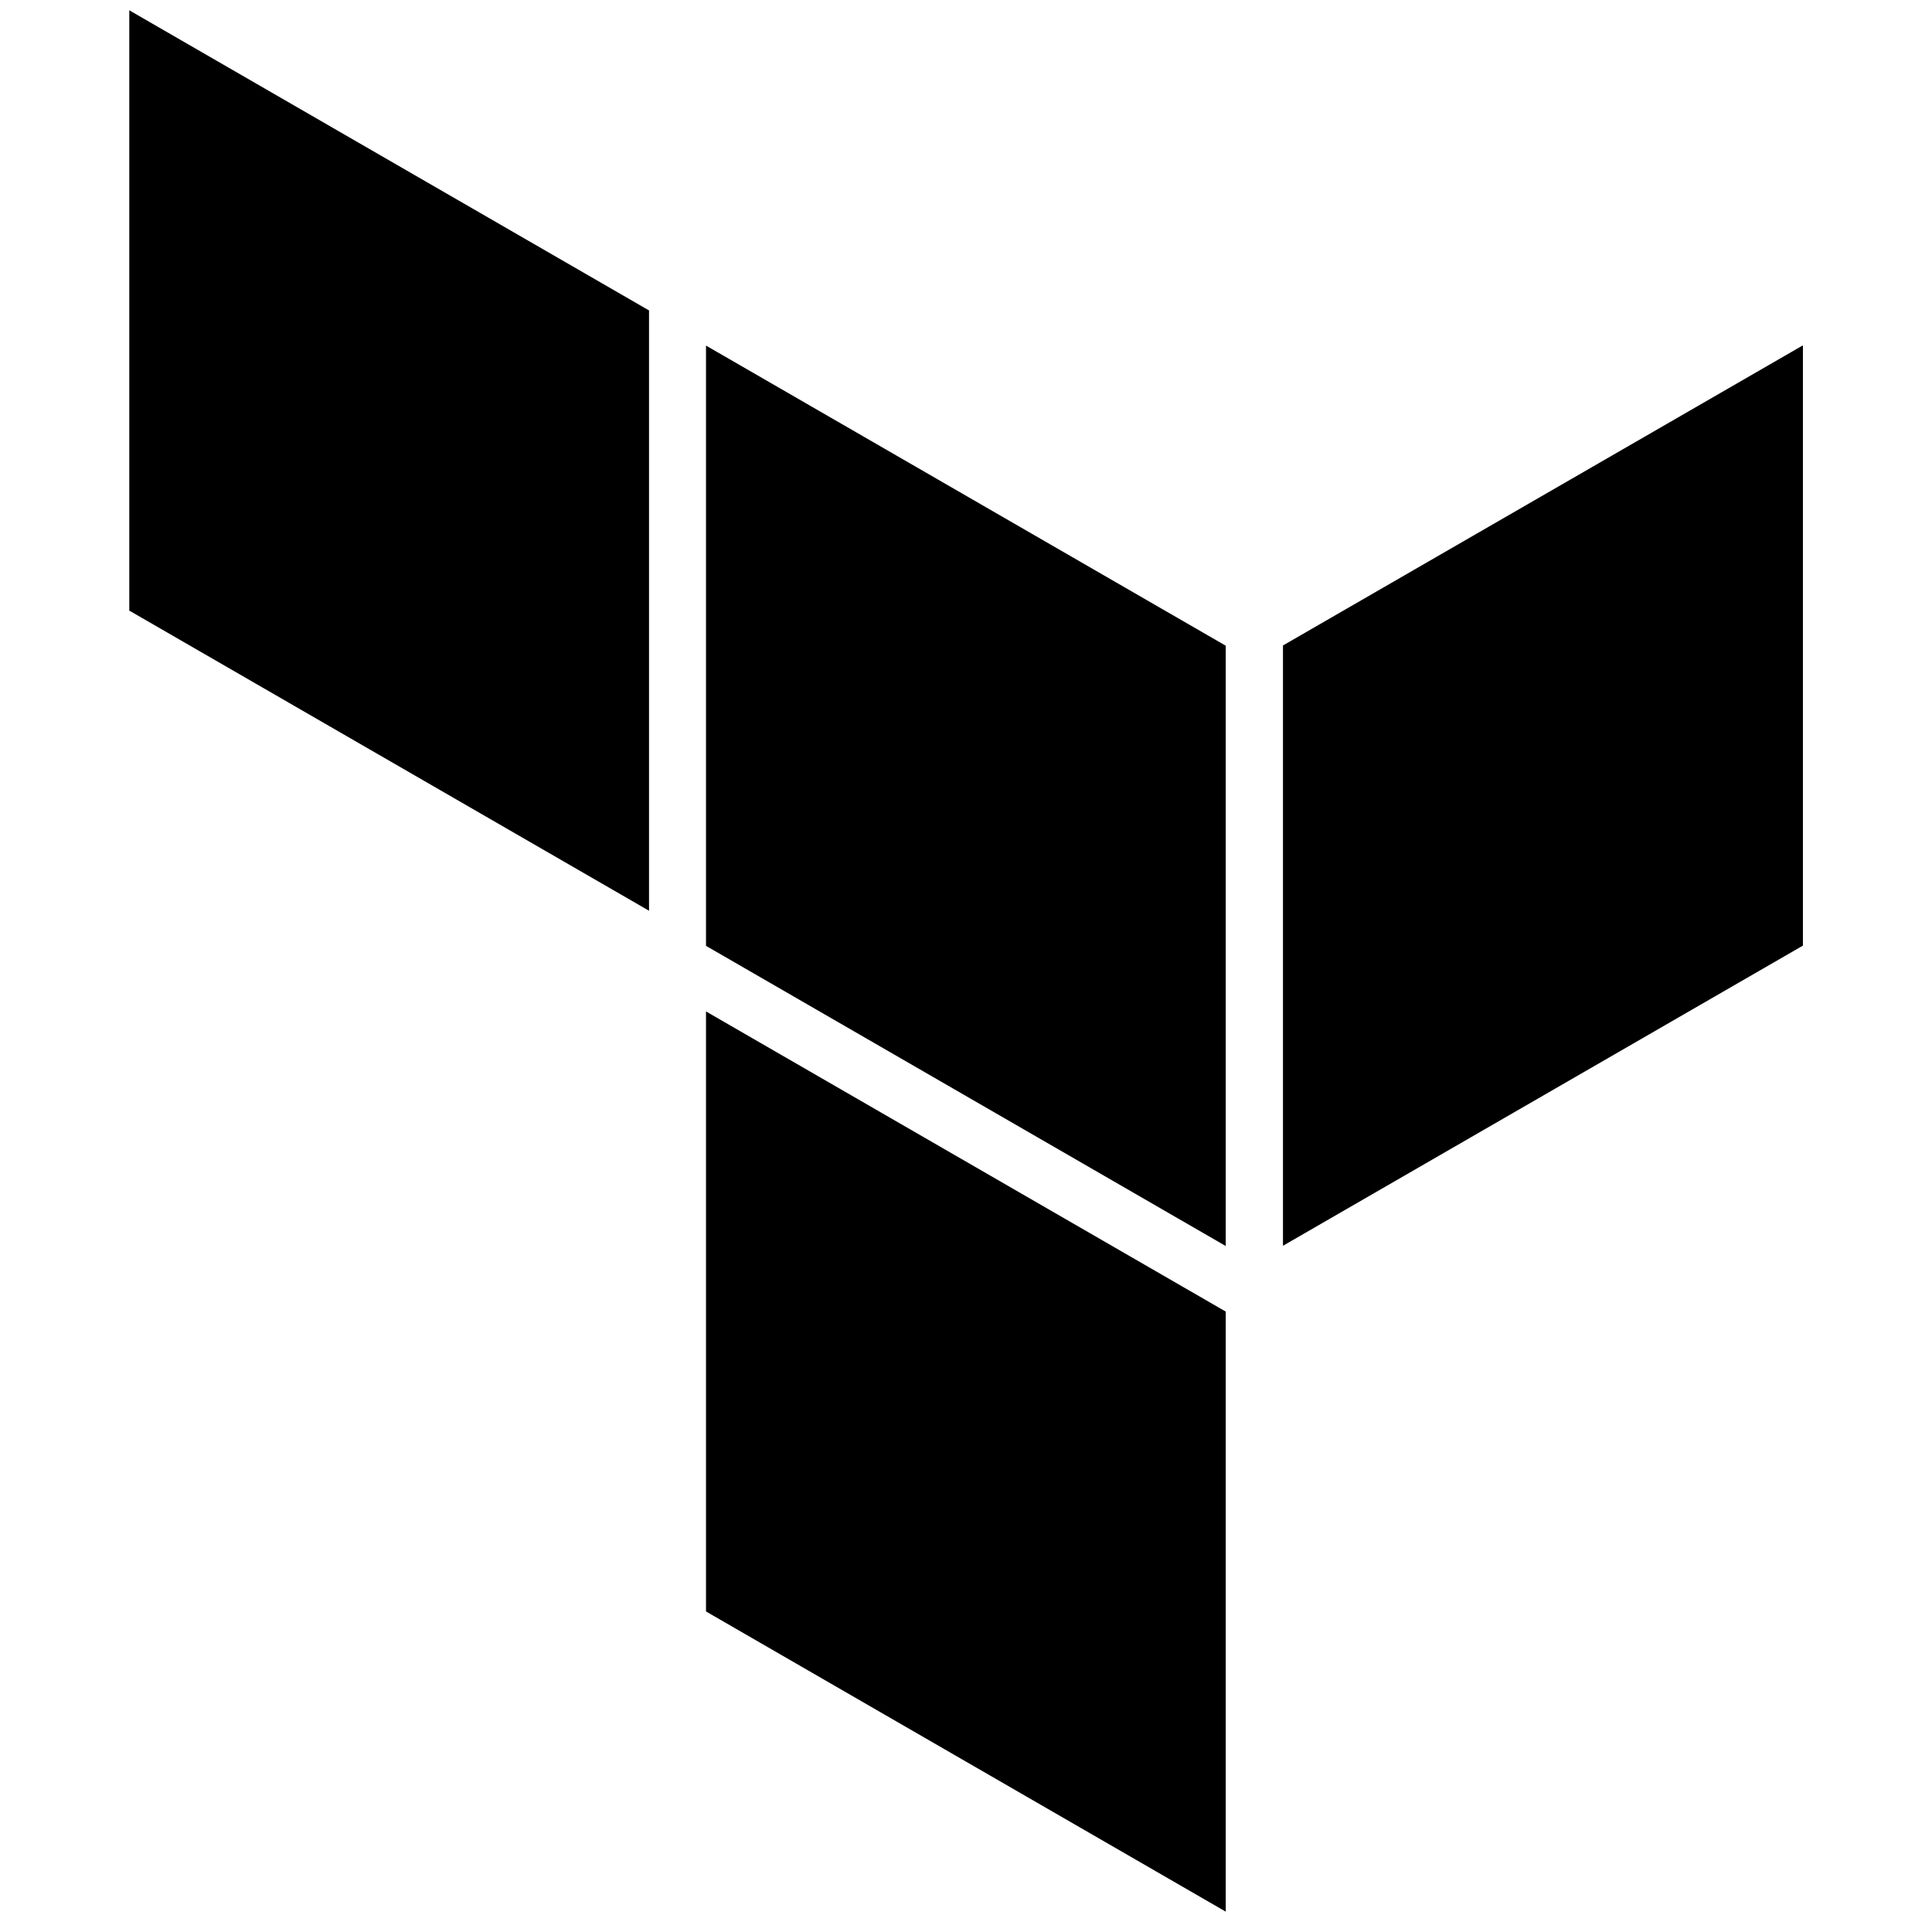
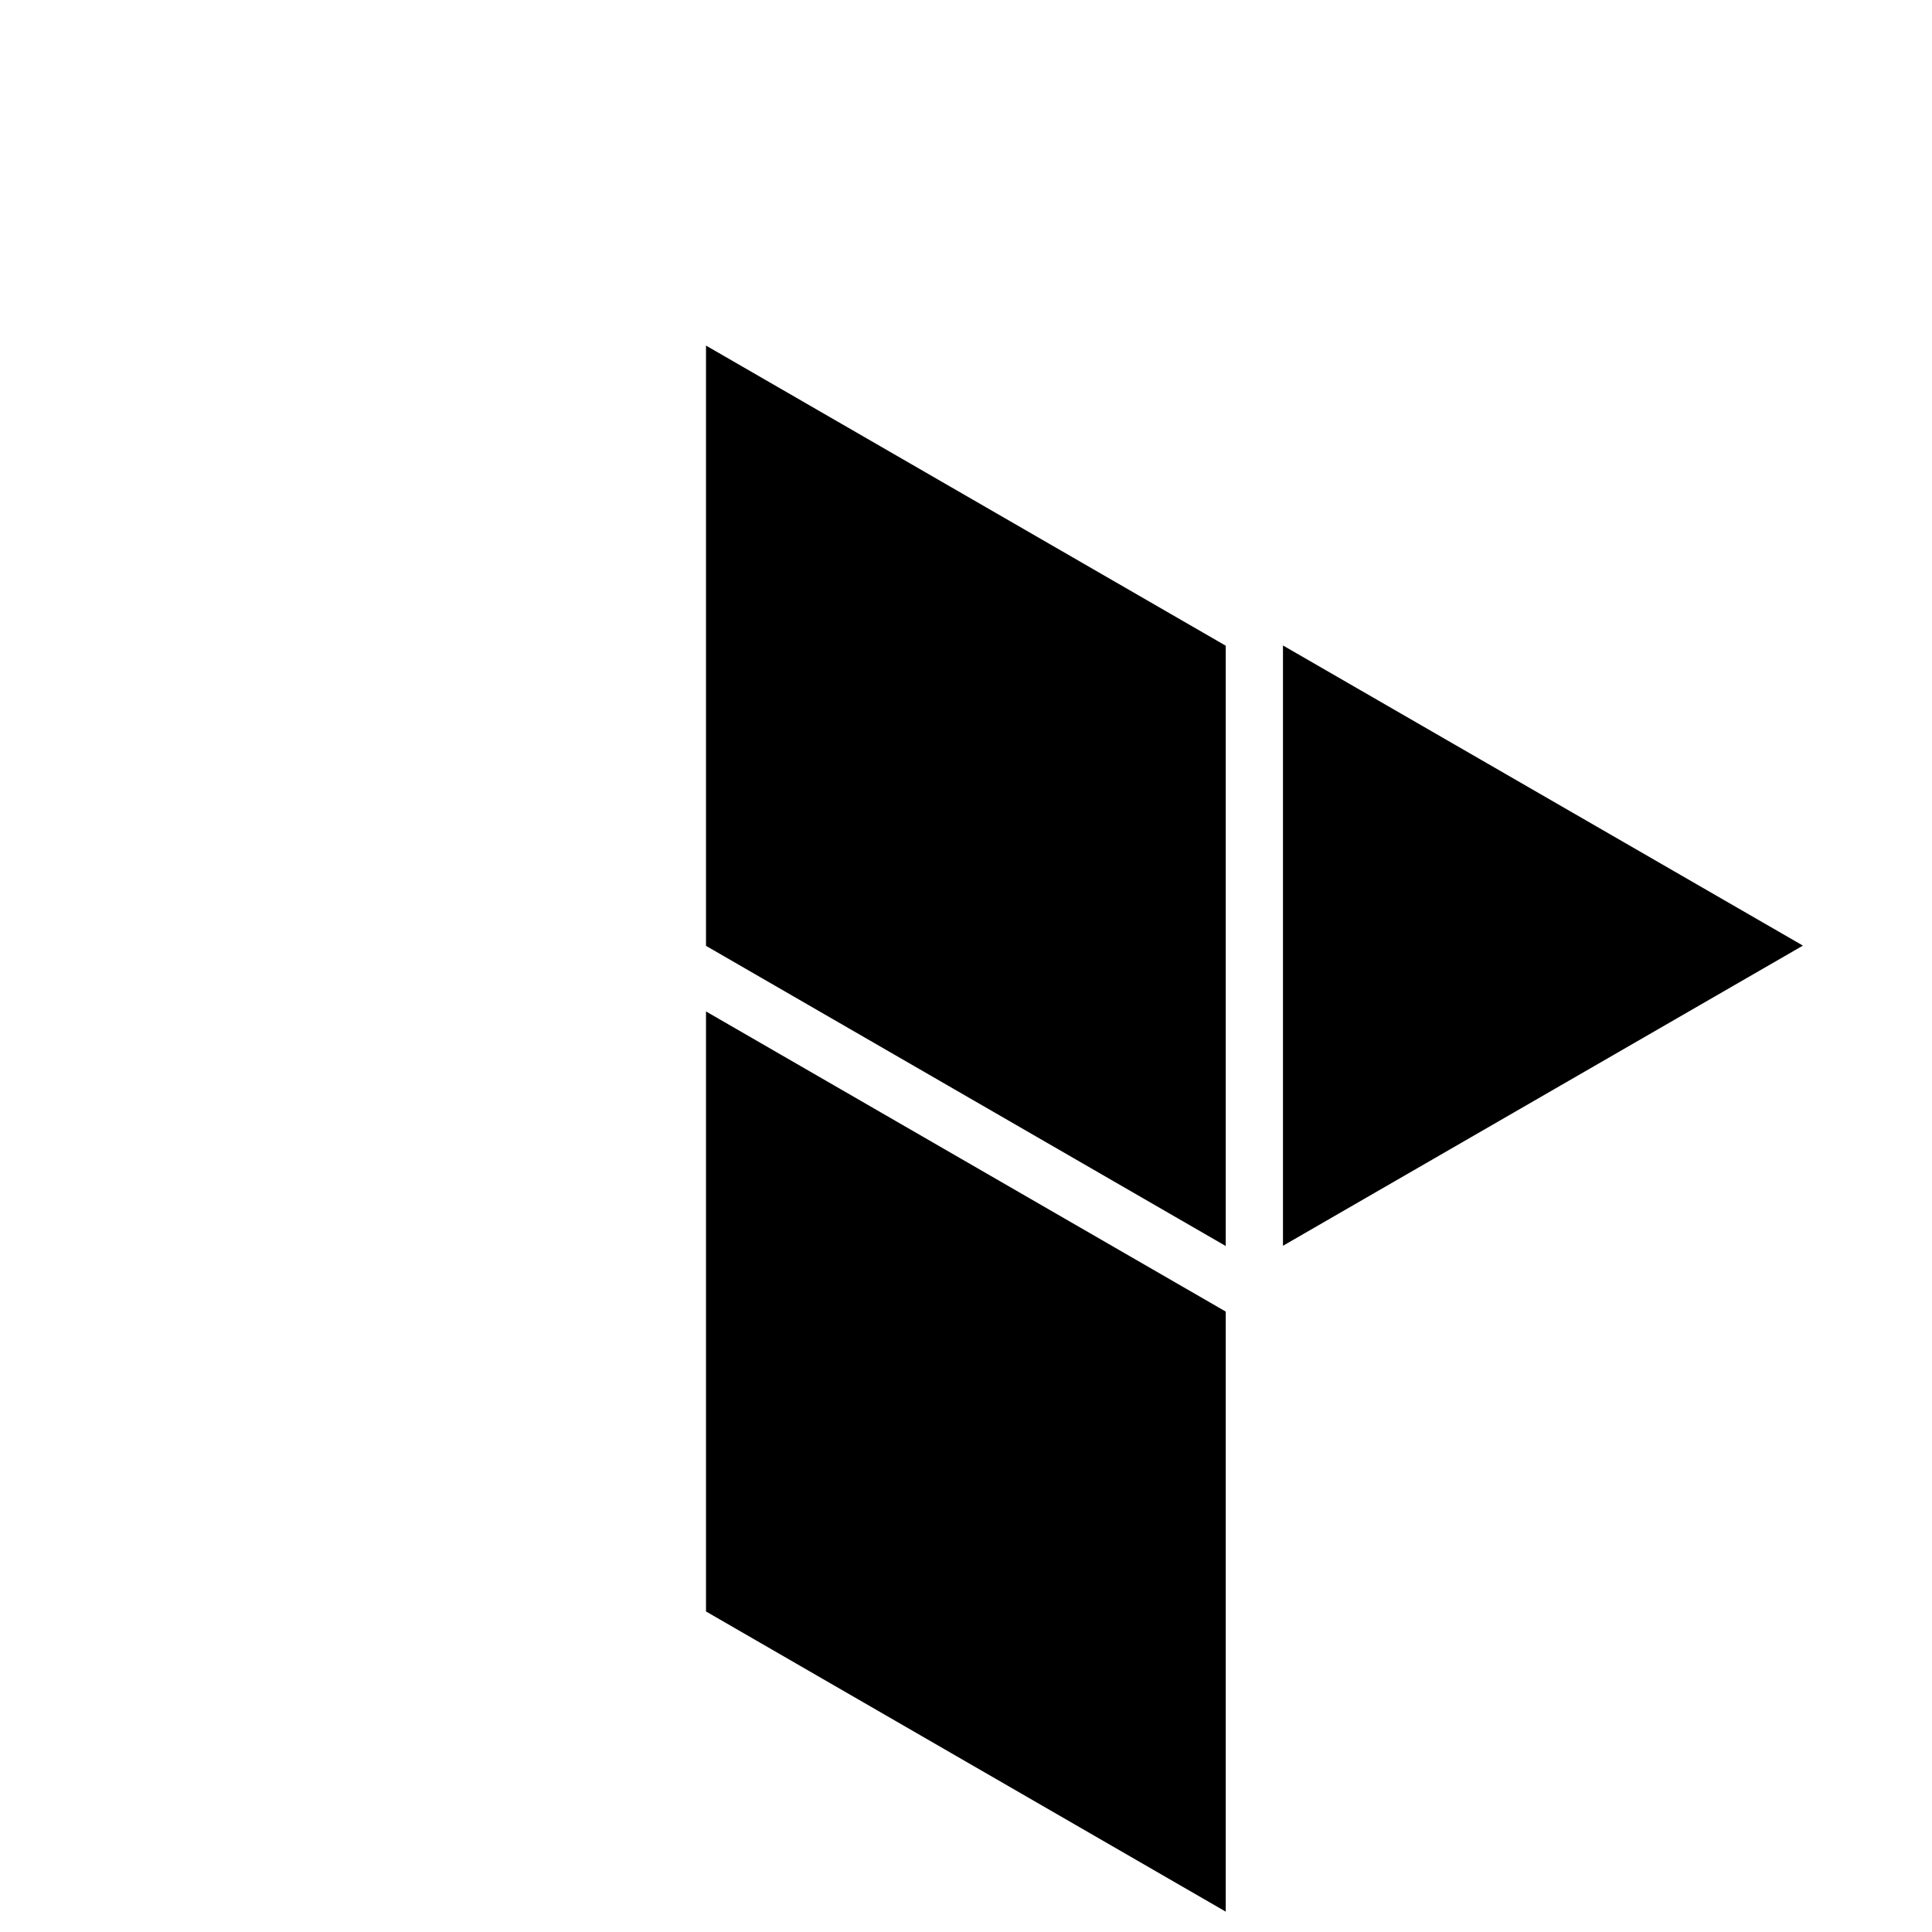
<svg xmlns="http://www.w3.org/2000/svg" width="63" height="63" viewBox="0 0 63 63" fill="none">
  <g clip-path="url(#clip0_1408_16762)">
    <path fill-rule="evenodd" clip-rule="evenodd" d="M39.97 62.336V42.769L23.022 32.982V52.548L39.97 62.336ZM39.97 40.631L23.022 30.843V11.269L39.97 21.056V40.631Z" fill="black" />
-     <path fill-rule="evenodd" clip-rule="evenodd" d="M58.791 30.835V11.261L41.836 21.048V40.623L58.791 30.835Z" fill="black" />
-     <path fill-rule="evenodd" clip-rule="evenodd" d="M21.164 29.698V10.123L4.216 0.336V19.911L21.164 29.698Z" fill="black" />
+     <path fill-rule="evenodd" clip-rule="evenodd" d="M58.791 30.835L41.836 21.048V40.623L58.791 30.835Z" fill="black" />
  </g>
  <defs>
    <clipPath id="clip0_1408_16762">
      <rect width="62" height="62" fill="white" transform="translate(0.5 0.336)" />
    </clipPath>
  </defs>
</svg>